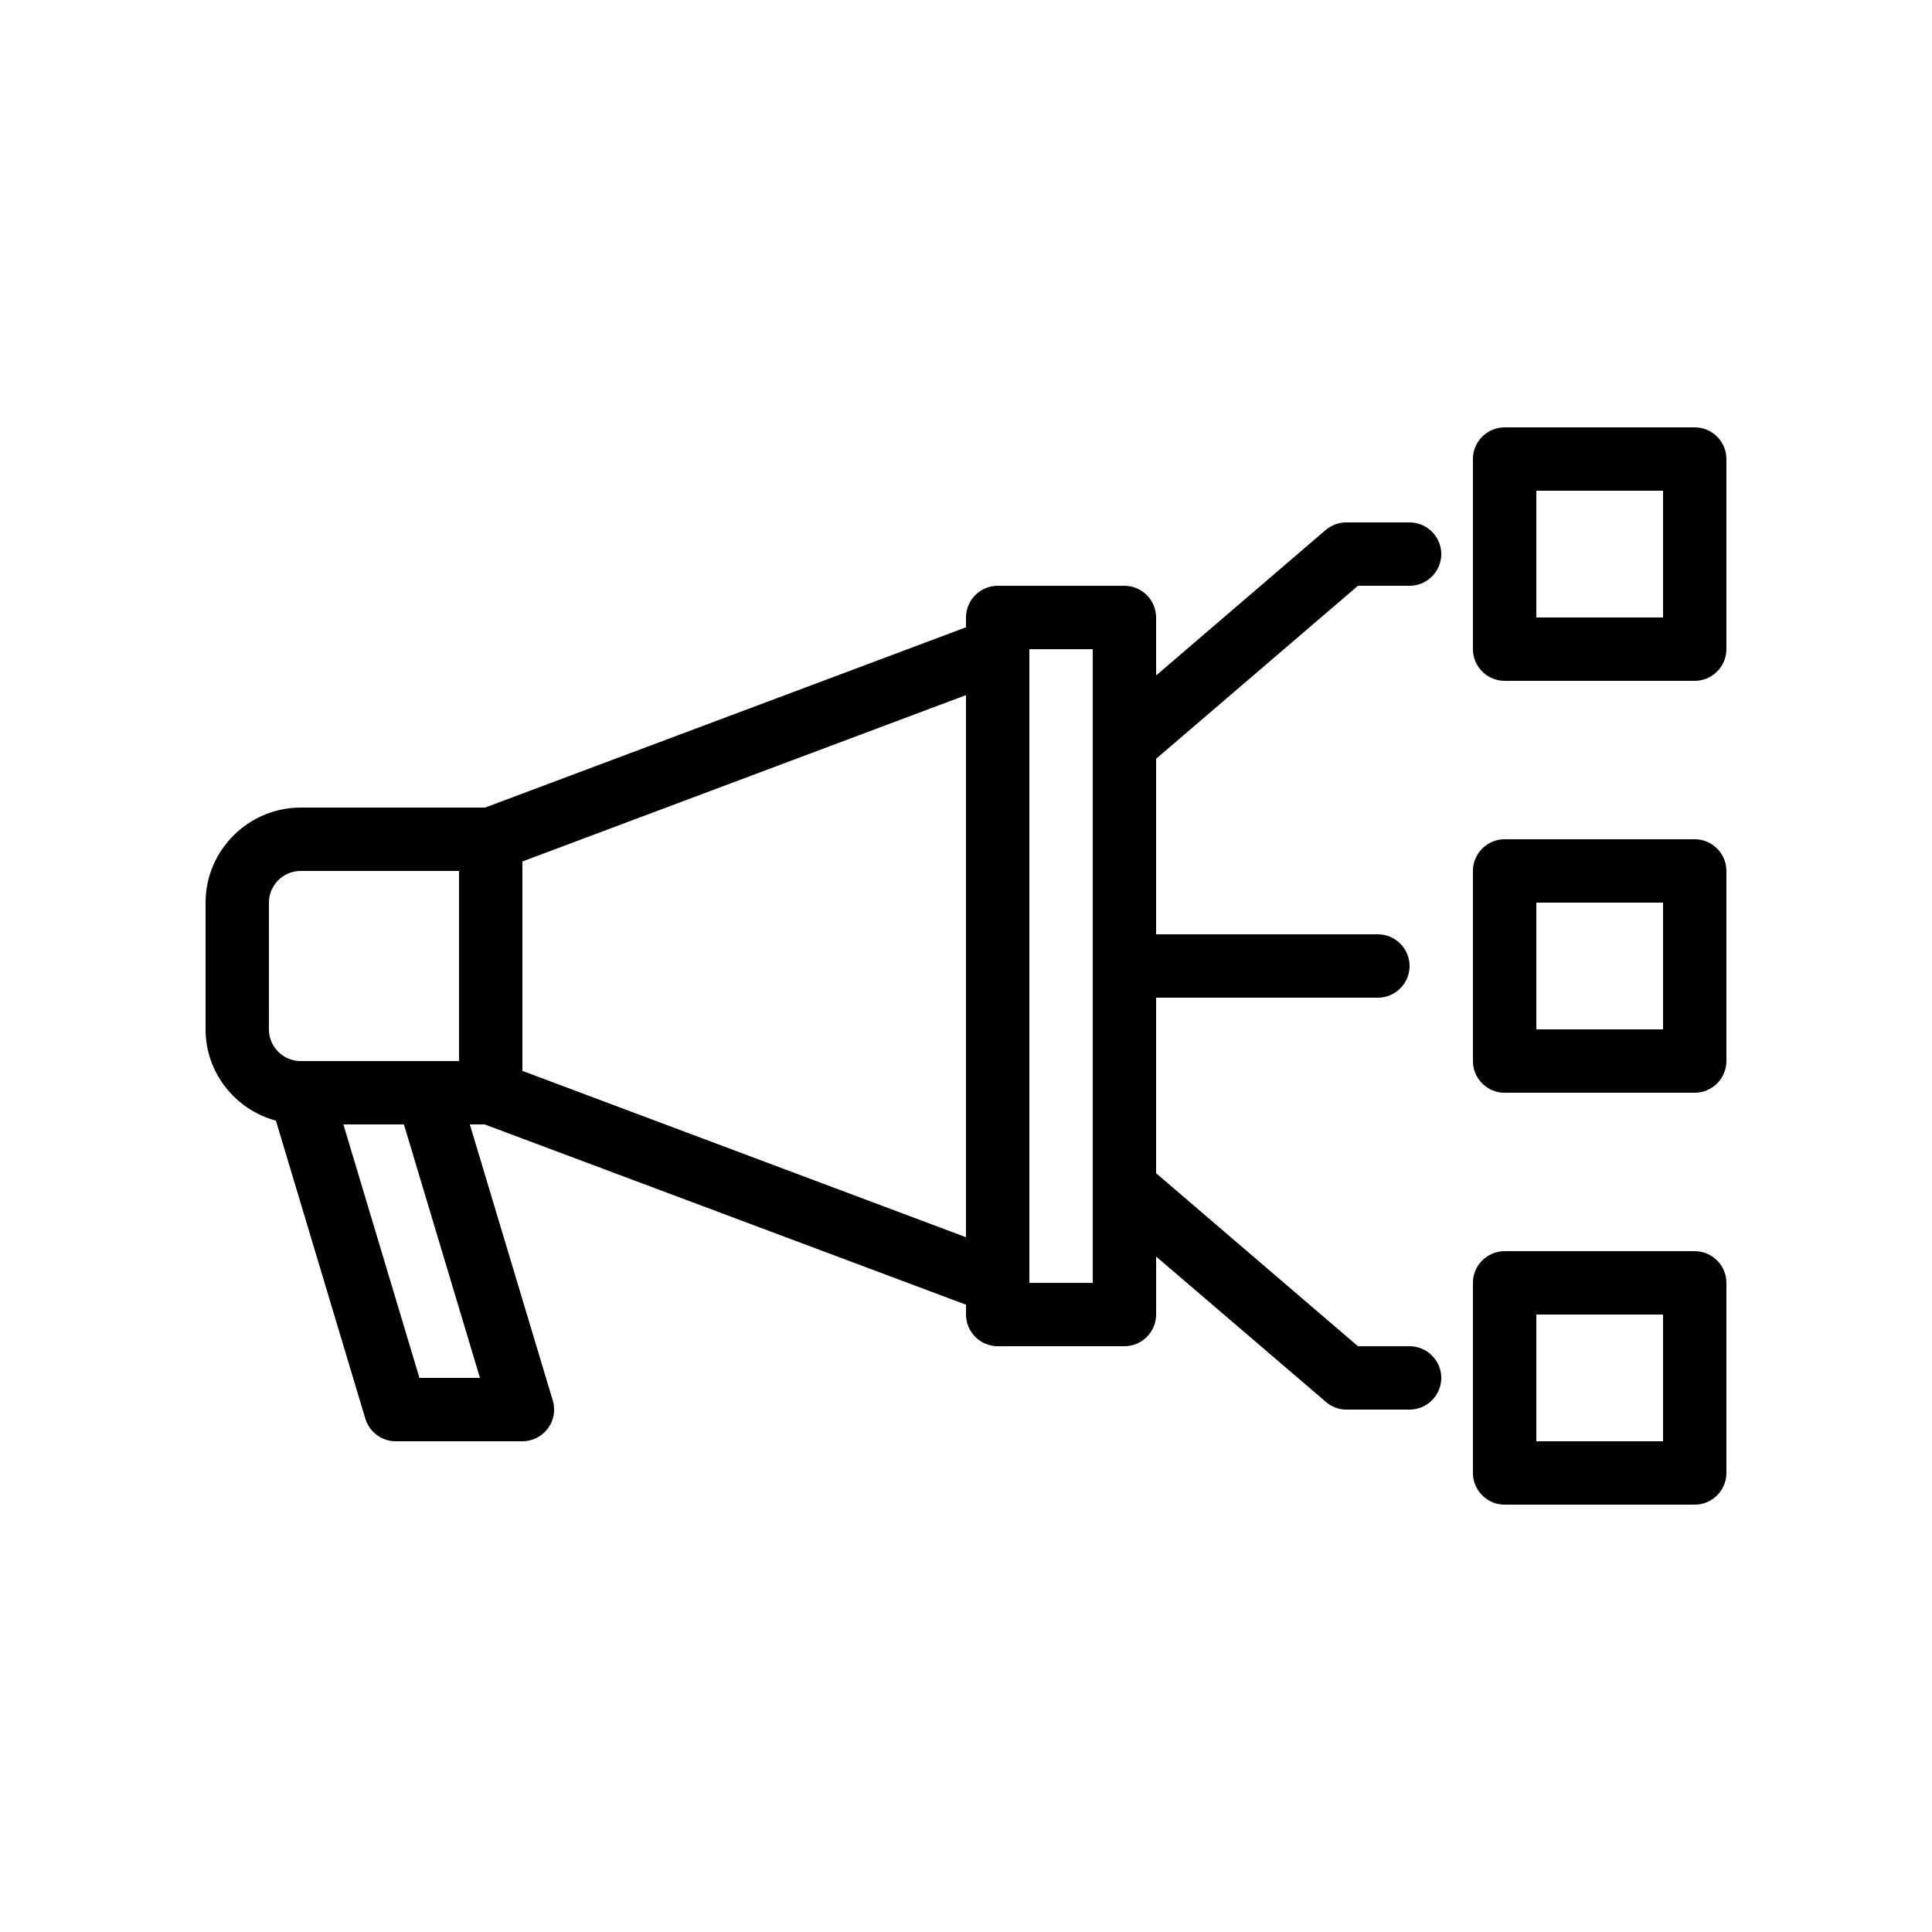
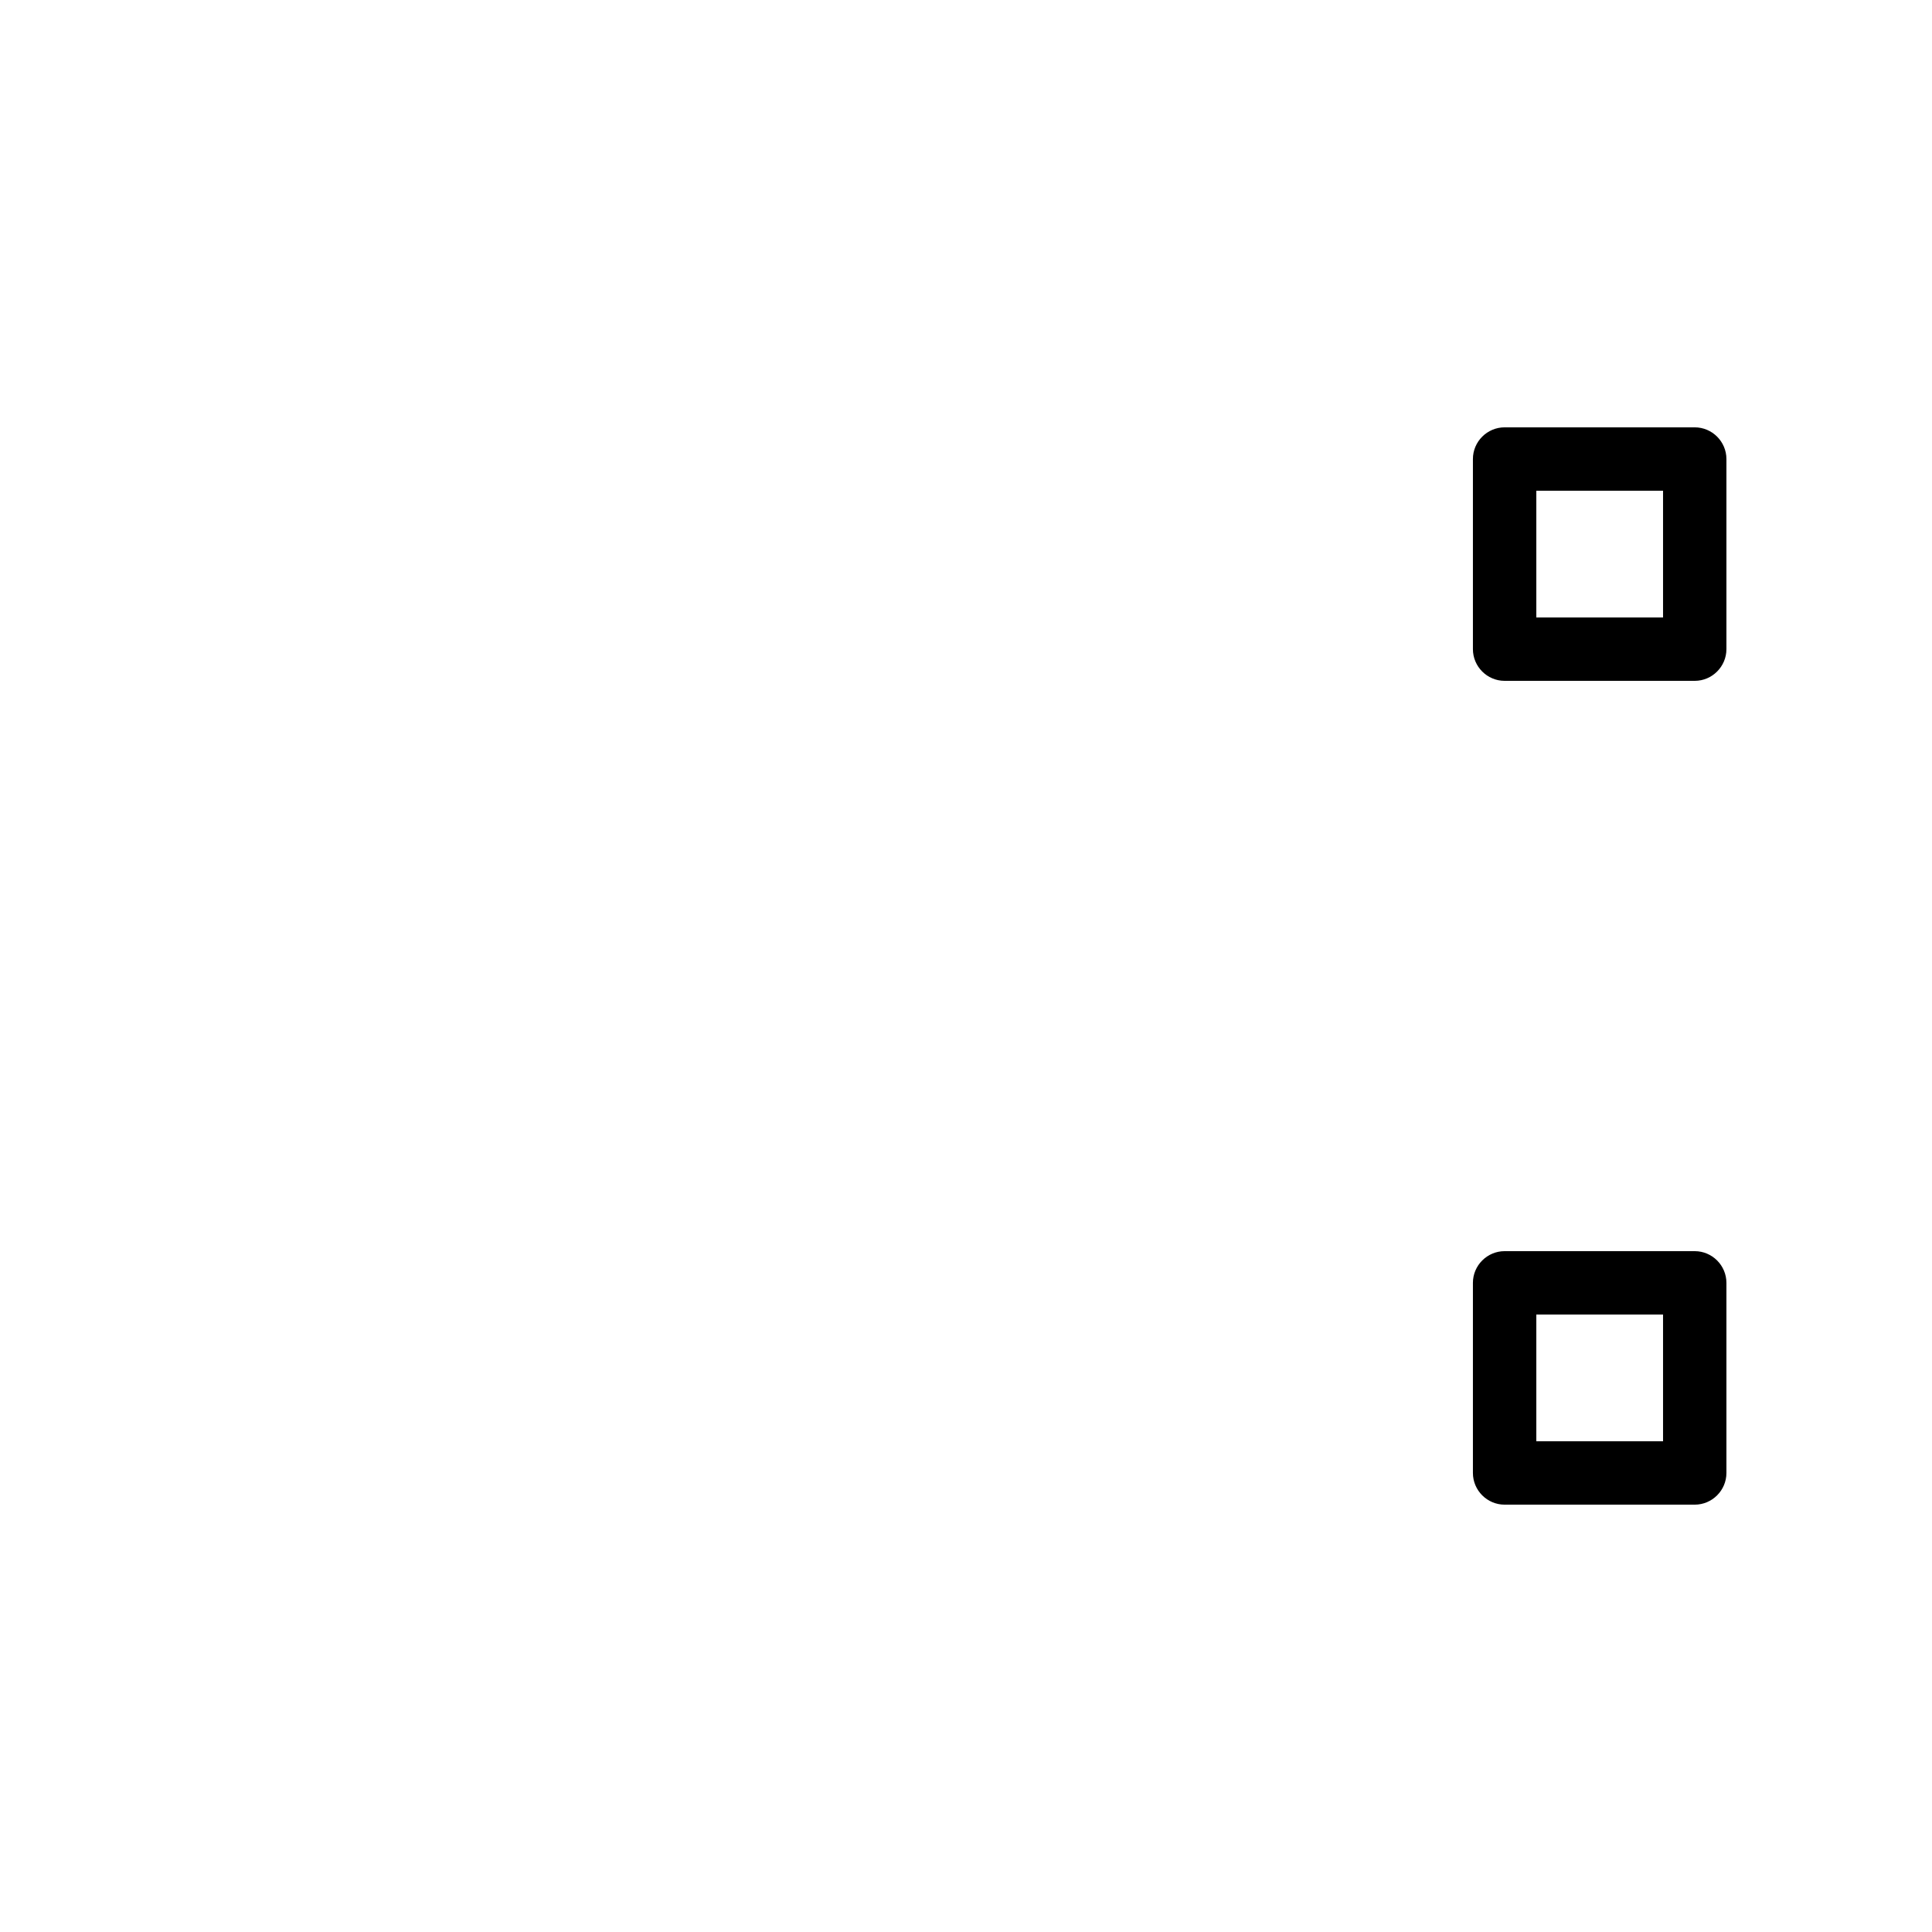
<svg xmlns="http://www.w3.org/2000/svg" fill="#000000" width="800px" height="800px" version="1.1" viewBox="144 144 512 512">
  <g>
-     <path d="m217.12 440.98 23.68 78.93c1.09 3.609 4.363 6.043 8.059 6.043h33.586c2.688 0 5.121-1.258 6.719-3.359 1.594-2.098 2.098-4.871 1.344-7.391l-22-73.215h3.945l127.55 47.777v2.602c0 4.617 3.777 8.398 8.398 8.398h33.586c4.617 0 8.398-3.777 8.398-8.398v-15.367l44.922 38.457c1.508 1.344 3.441 2.102 5.457 2.102h16.793c4.617 0 8.398-3.777 8.398-8.398 0-4.617-3.777-8.398-8.398-8.398h-13.688l-53.488-45.844v-46.52h58.777c4.617 0 8.398-3.777 8.398-8.398 0-4.617-3.777-8.398-8.398-8.398h-58.777v-46.52l53.488-45.84h13.688c4.617 0 8.398-3.777 8.398-8.398 0-4.617-3.777-8.398-8.398-8.398h-16.793c-2.016 0-3.945 0.754-5.457 2.016l-44.926 38.543v-15.367c0-4.617-3.777-8.398-8.398-8.398h-33.586c-4.617 0-8.398 3.777-8.398 8.398v2.602l-127.46 47.781h-48.871c-13.855 0-25.191 11.336-25.191 25.191v33.586c0.004 11.586 7.981 21.328 18.645 24.184zm54.074 68.18h-16.039l-20.152-67.176h16.039zm162.39-193.12v167.94h-16.793v-167.94zm-33.586 155.84-117.55-44.082v-55.504l117.55-44.082zm-184.73-88.672c0-4.617 3.777-8.398 8.398-8.398h41.984v50.383h-41.988c-4.617 0-8.398-3.777-8.398-8.398z" />
    <path d="m593.12 257.25h-50.383c-4.617 0-8.398 3.777-8.398 8.398v50.383c0 4.617 3.777 8.398 8.398 8.398h50.383c4.617 0 8.398-3.777 8.398-8.398v-50.383c0-4.621-3.781-8.398-8.398-8.398zm-8.395 50.379h-33.586v-33.586h33.586z" />
    <path d="m593.12 475.57h-50.383c-4.617 0-8.398 3.777-8.398 8.398v50.383c0 4.617 3.777 8.398 8.398 8.398h50.383c4.617 0 8.398-3.777 8.398-8.398v-50.383c0-4.621-3.781-8.398-8.398-8.398zm-8.395 50.379h-33.586v-33.586h33.586z" />
-     <path d="m593.12 366.41h-50.383c-4.617 0-8.398 3.777-8.398 8.398v50.383c0 4.617 3.777 8.398 8.398 8.398h50.383c4.617 0 8.398-3.777 8.398-8.398v-50.383c0-4.617-3.781-8.398-8.398-8.398zm-8.395 50.383h-33.586v-33.586h33.586z" />
  </g>
</svg>